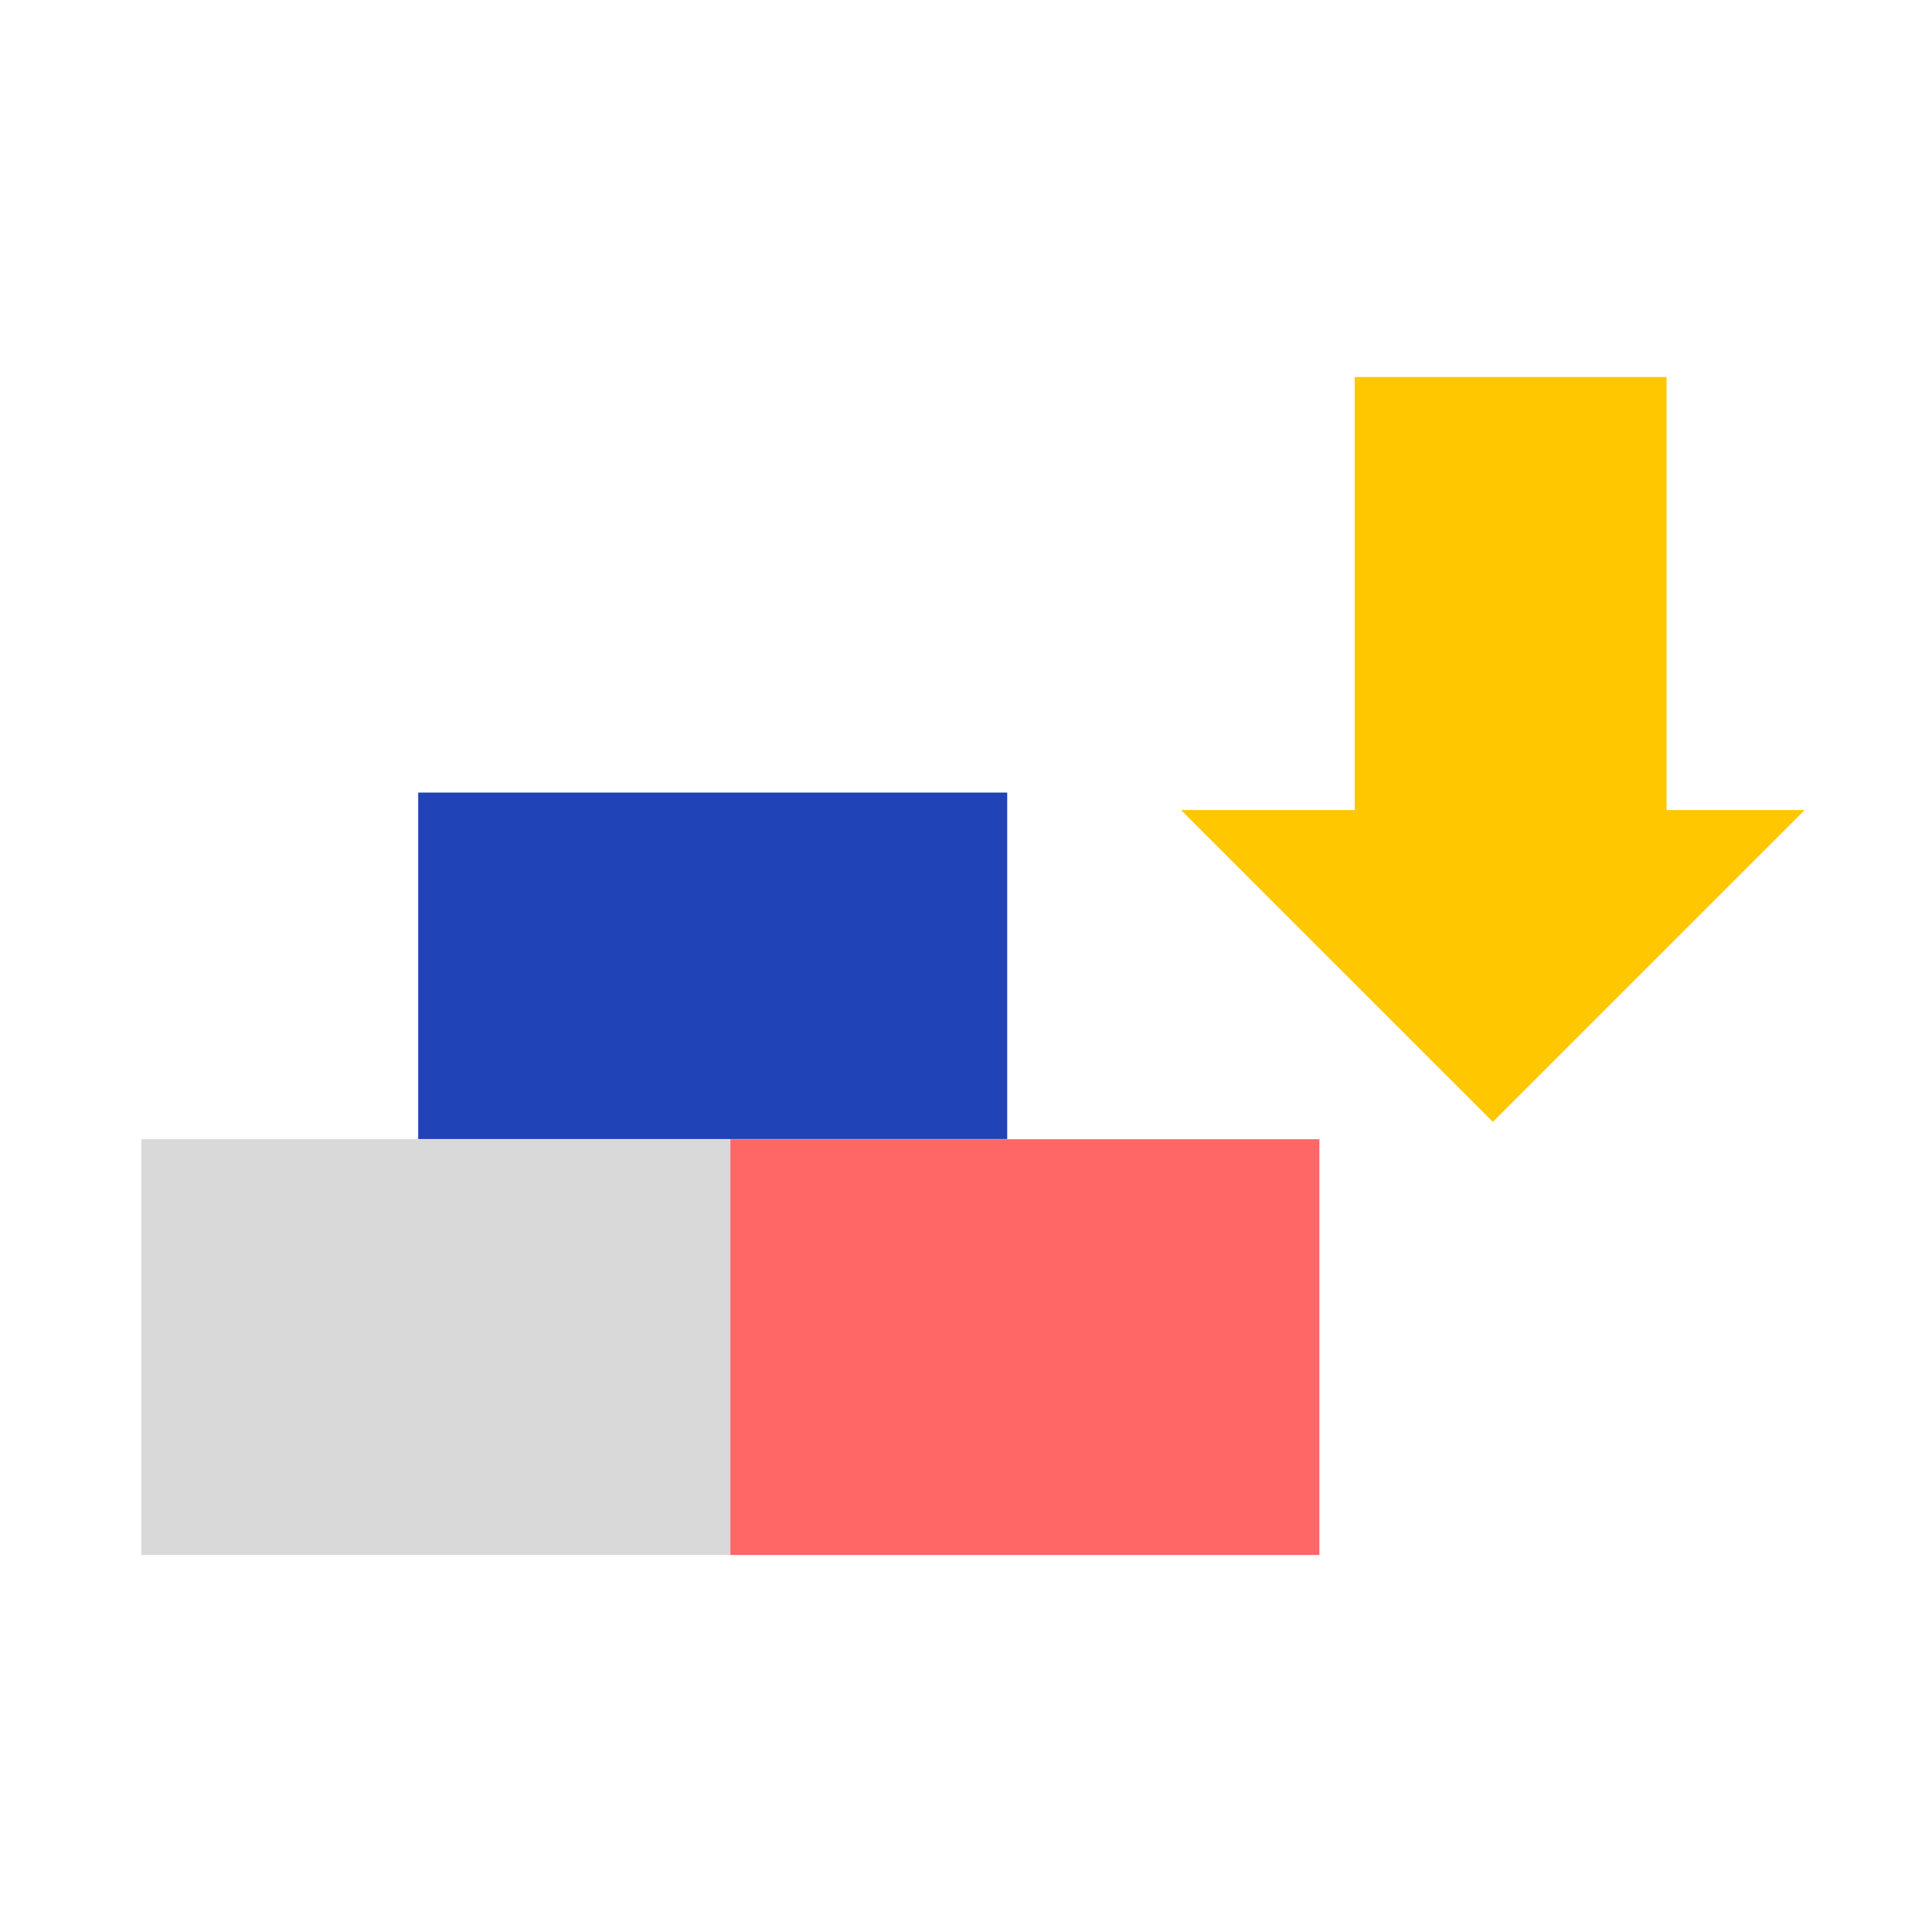
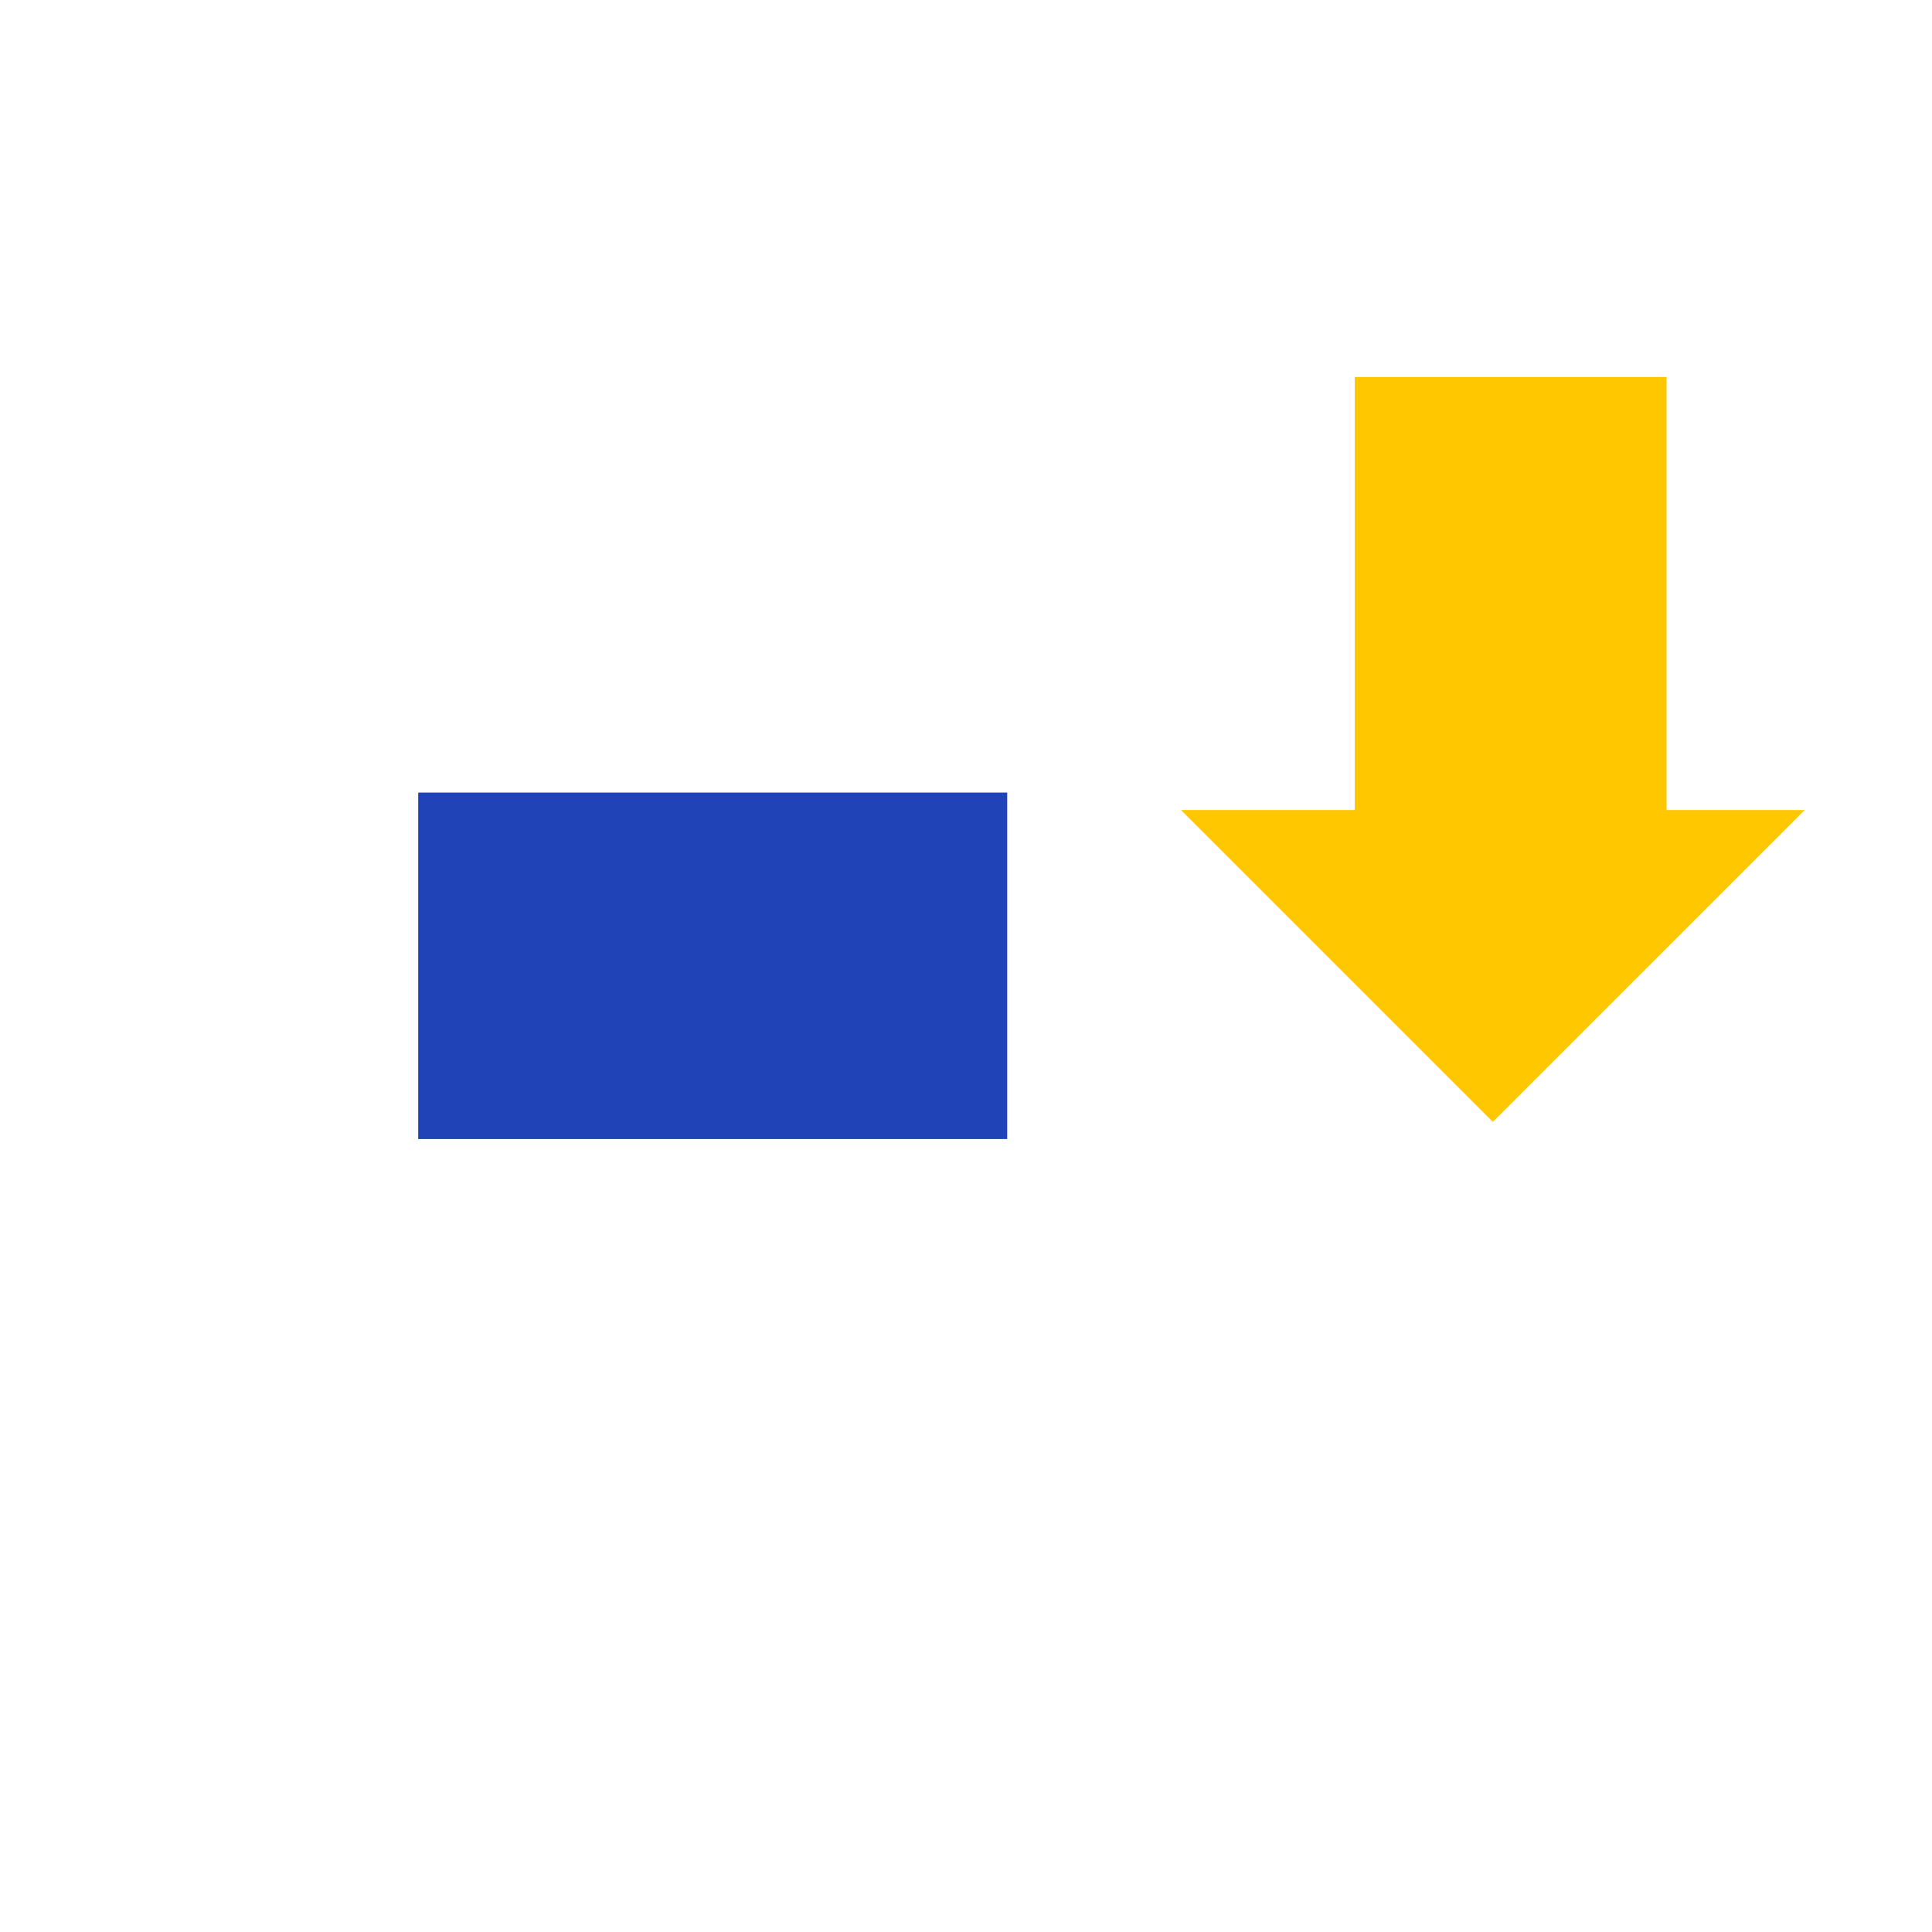
<svg xmlns="http://www.w3.org/2000/svg" width="82" height="82" viewBox="0 0 82 82" fill="none">
  <rect x="17.75" y="33.639" width="24.999" height="14.705" fill="#2043B7" />
-   <rect x="6" y="48.353" width="24.999" height="17.646" fill="#D9D9D9" />
-   <rect x="31" y="48.353" width="24.999" height="17.646" fill="#FF6666" />
  <path fill-rule="evenodd" clip-rule="evenodd" d="M70.734 16H57.499V34.38H50.125L63.36 47.615L76.595 34.38H70.734V16Z" fill="#FFC700" />
</svg>